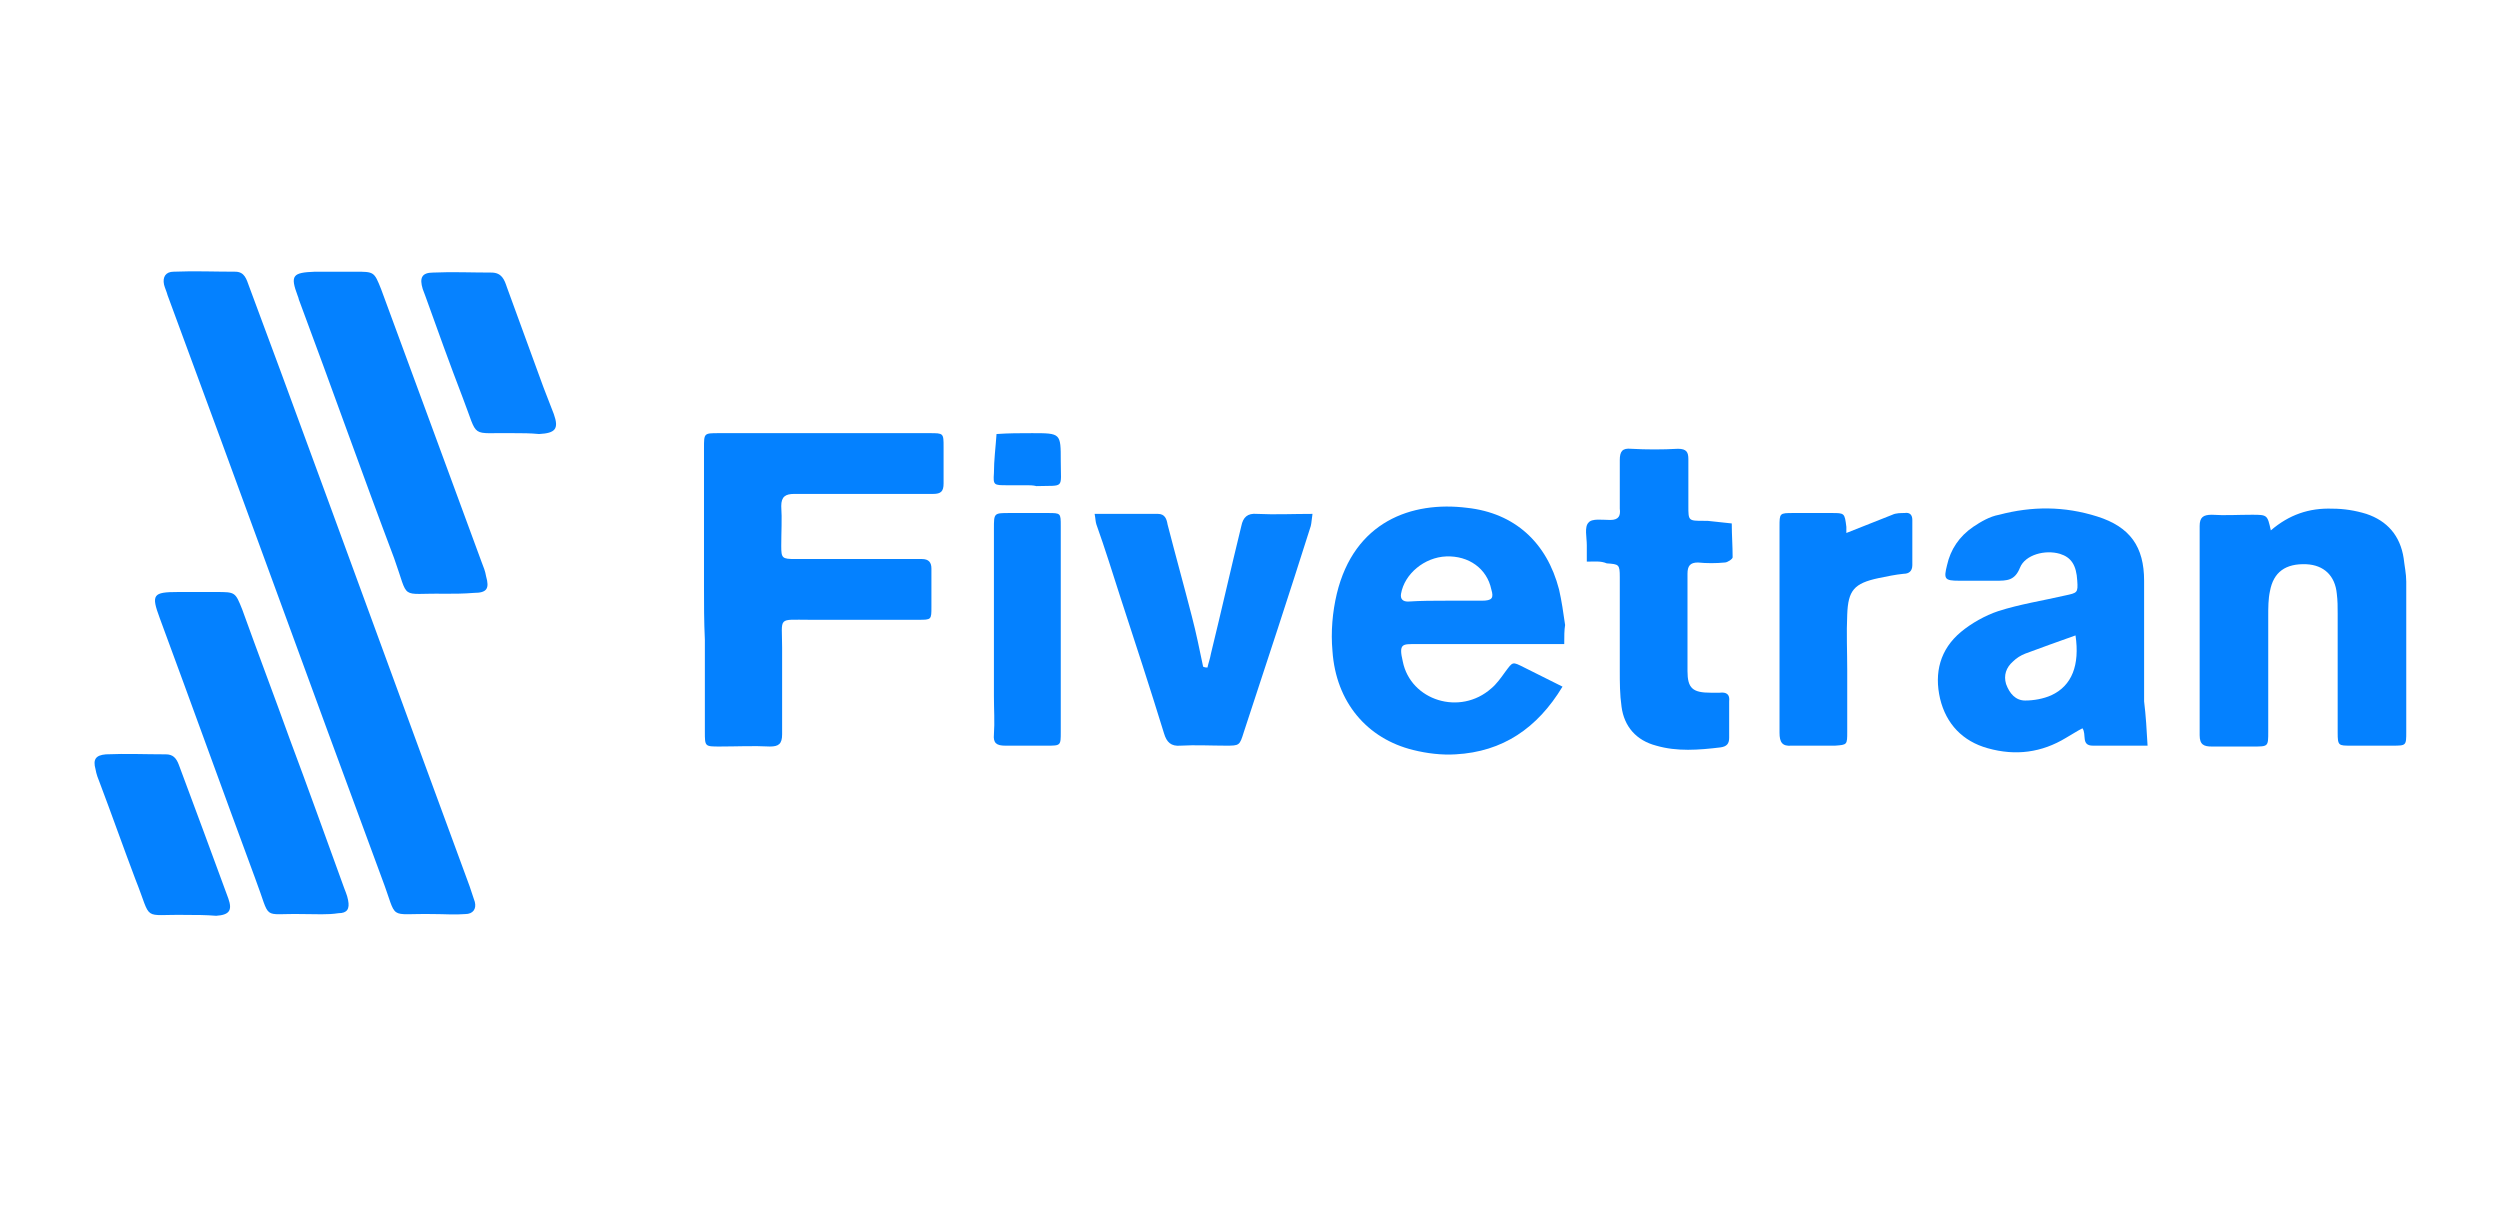
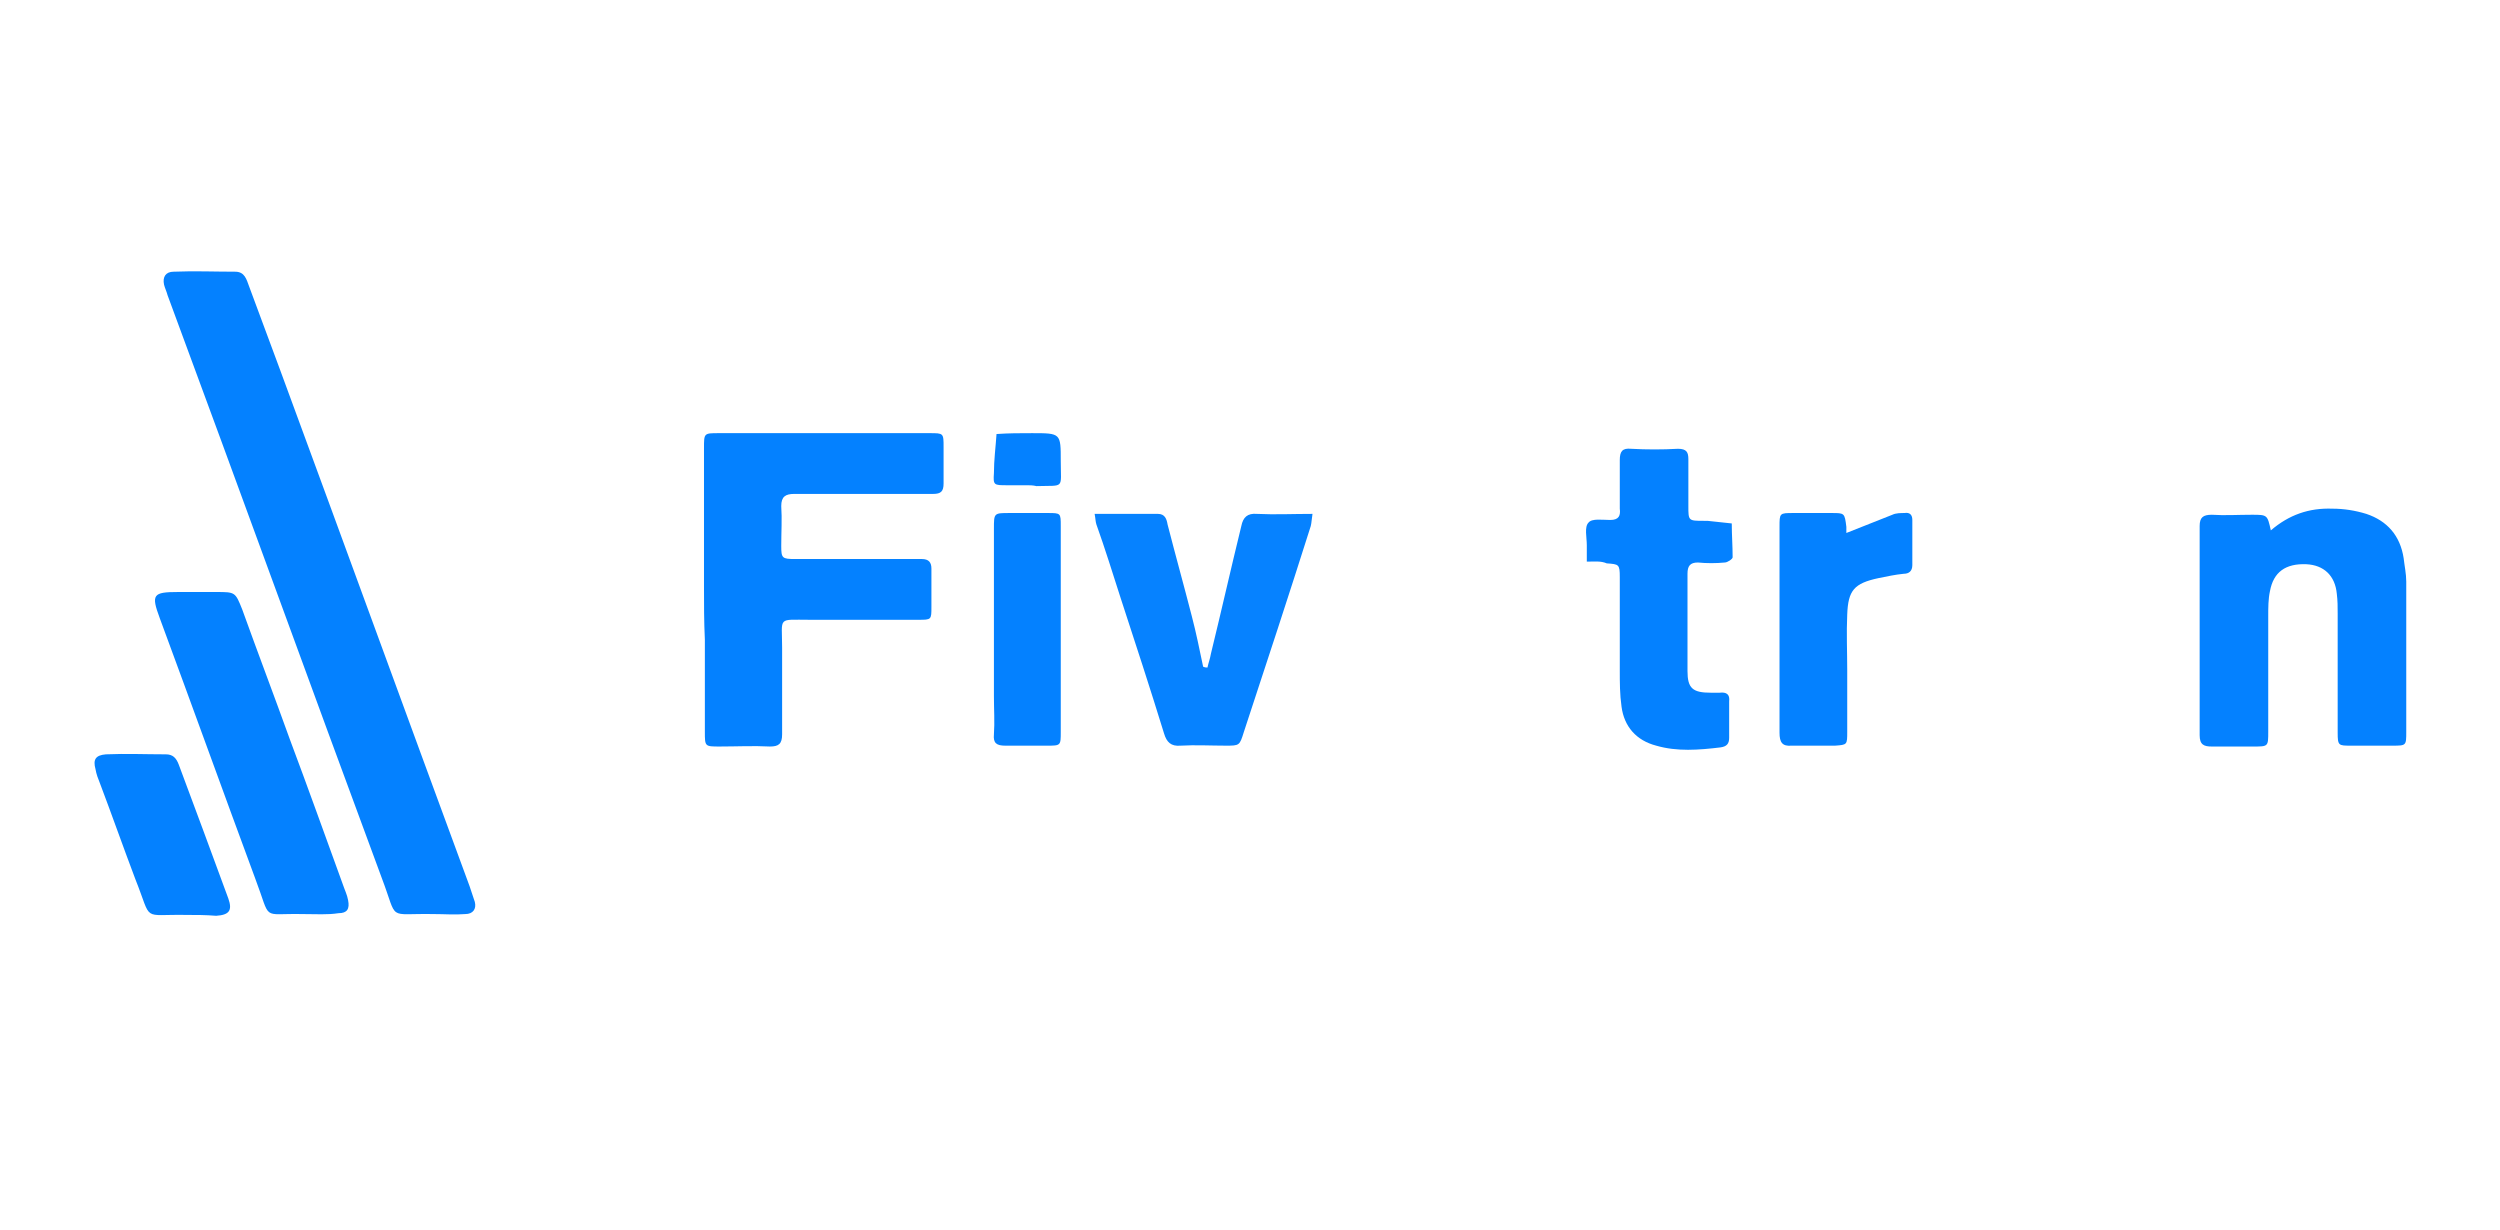
<svg xmlns="http://www.w3.org/2000/svg" version="1.1" id="Ebene_1" x="0px" y="0px" viewBox="0 0 288 141.7" style="enable-background:new 0 0 288 141.7;" xml:space="preserve">
  <style type="text/css">
	.st0{fill:#0481FF;}
	.st1{fill:#0682FF;}
</style>
  <g>
    <path class="st0" d="M49.9,105.3c-5.4-0.1-4,0.9-5.9-4.1c-8.3-22.4-16.4-44.8-24.7-67.2c-0.1-0.4-0.3-0.8-0.4-1.2   c-0.2-0.9,0.2-1.5,1.1-1.5c2.4-0.1,4.7,0,7.1,0c1.1,0,1.3,0.9,1.6,1.7c1.2,3.2,2.4,6.5,3.6,9.7c7.3,19.8,14.5,39.6,21.8,59.4   c0.2,0.6,0.4,1.2,0.6,1.8c0.2,0.8-0.2,1.4-1.1,1.4C52.4,105.4,51.2,105.3,49.9,105.3z" />
    <path class="st0" d="M81.1,67.6c0-5.3,0-10.7,0-16c0-1.7,0-1.7,1.7-1.7c8.1,0,16.2,0,24.3,0c1.6,0,1.6,0,1.6,1.6c0,1.4,0,2.8,0,4.2   c0,0.9-0.3,1.2-1.2,1.2c-1.7,0-3.5,0-5.2,0c-3.6,0-7.2,0-10.8,0c-1,0-1.5,0.3-1.5,1.4c0.1,1.5,0,3,0,4.6c0,1.4,0.1,1.5,1.6,1.5   c4.4,0,8.7,0,13.1,0c0.5,0,1,0,1.5,0c0.8,0,1.1,0.4,1.1,1.1c0,1.5,0,2.9,0,4.4c0,1.5,0,1.5-1.5,1.5c-4.2,0-8.3,0-12.5,0   c-3.8,0-3.2-0.4-3.2,3.2c0,3.3,0,6.6,0,10c0,1.1-0.4,1.4-1.4,1.4c-1.9-0.1-3.9,0-5.8,0c-1.7,0-1.7,0-1.7-1.7c0-3.5,0-7.1,0-10.6   C81.1,71.6,81.1,69.6,81.1,67.6z" />
-     <path class="st1" d="M180.2,74.2c-0.9,0-1.6,0-2.4,0c-4.9,0-9.8,0-14.7,0c-1.5,0-2-0.1-1.5,2c0.9,4.5,6.6,6.3,10.2,3.1   c0.6-0.5,1.1-1.2,1.6-1.9c0.9-1.2,0.8-1.2,2.2-0.5c1.4,0.7,2.8,1.4,4.4,2.2c-2.9,4.8-6.9,7.5-12.3,7.8c-1.6,0.1-3.3-0.1-4.9-0.5   c-5.3-1.3-8.9-5.5-9.3-11.4c-0.2-2.2,0-4.5,0.5-6.6c2-8.3,8.6-10.7,15-9.9c5.5,0.6,9.2,4,10.6,9.4c0.3,1.3,0.5,2.7,0.7,4.1   C180.2,72.6,180.2,73.3,180.2,74.2z M166.6,69.2C166.6,69.2,166.6,69.2,166.6,69.2c1.4,0,2.8,0,4.1,0c1.2,0,1.4-0.3,1.1-1.3   c-0.5-2.4-2.6-3.9-5.2-3.8c-2.5,0.1-4.8,2-5.2,4.3c-0.1,0.6,0.2,0.9,0.8,0.9C163.7,69.2,165.2,69.2,166.6,69.2z" />
-     <path class="st1" d="M247.4,85.9c-2.1,0-4.2,0-6.3,0c-1.4,0-0.7-1.3-1.2-2c-0.6,0.3-1.2,0.7-1.9,1.1c-2.8,1.7-5.8,2.1-9,1.2   c-2.9-0.8-4.8-2.8-5.5-5.7c-0.7-3,0-5.7,2.4-7.7c1.2-1,2.8-1.9,4.3-2.4c2.5-0.8,5.1-1.2,7.7-1.8c1.4-0.3,1.5-0.3,1.4-1.7   c-0.1-1.8-0.7-2.7-2-3.1c-1.7-0.5-4,0.1-4.6,1.6c-0.6,1.5-1.5,1.5-2.8,1.5c-1.4,0-2.8,0-4.2,0c-1.7,0-1.8-0.2-1.4-1.8   c0.4-1.8,1.4-3.3,3-4.4c0.9-0.6,1.9-1.2,3-1.4c3.8-1,7.5-1,11.3,0.2c3.8,1.2,5.4,3.5,5.4,7.4c0,4.6,0,9.3,0,13.9   C247.2,82.4,247.3,84.1,247.4,85.9z M239.1,73.2c-2,0.7-3.9,1.4-5.8,2.1c-0.5,0.2-1,0.5-1.4,0.9c-0.8,0.7-1.1,1.6-0.8,2.6   c0.4,1.1,1.1,1.9,2.2,1.9c1,0,2.1-0.2,3-0.6C238.7,79,239.6,76.6,239.1,73.2z" />
    <path class="st0" d="M261.6,61.1c2.1-1.8,4.4-2.6,7.1-2.5c1.3,0,2.6,0.2,3.9,0.6c2.4,0.8,3.9,2.5,4.3,5.1c0.1,0.9,0.3,1.8,0.3,2.7   c0,5.8,0,11.5,0,17.3c0,1.6,0,1.6-1.6,1.6c-1.6,0-3.2,0-4.8,0c-1.4,0-1.5,0-1.5-1.5c0-4.6,0-9.1,0-13.7c0-0.8,0-1.5-0.1-2.3   c-0.2-2.1-1.5-3.3-3.5-3.4c-2.4-0.1-3.8,0.9-4.2,3.1c-0.2,0.9-0.2,1.9-0.2,2.9c0,4.4,0,8.9,0,13.3c0,1.7,0,1.7-1.7,1.7   c-1.6,0-3.2,0-4.8,0c-0.9,0-1.4-0.2-1.4-1.3c0-8,0-16.1,0-24.1c0-1,0.4-1.3,1.4-1.3c1.5,0.1,3,0,4.6,0   C261.2,59.3,261.2,59.3,261.6,61.1z" />
    <path class="st1" d="M139.1,76.9c0.1-0.5,0.3-1,0.4-1.6c1.2-4.9,2.3-9.8,3.5-14.7c0.2-1,0.7-1.5,1.8-1.4c2.1,0.1,4.1,0,6.4,0   c-0.1,0.6-0.1,1-0.2,1.4c-2.5,7.9-5.1,15.8-7.7,23.7c-0.5,1.6-0.5,1.6-2.1,1.6c-1.7,0-3.5-0.1-5.2,0c-1.1,0.1-1.6-0.4-1.9-1.4   c-1.6-5.2-3.3-10.4-5-15.6c-0.9-2.8-1.8-5.7-2.8-8.5c-0.1-0.3-0.1-0.7-0.2-1.2c2.5,0,4.9,0,7.3,0c0.8,0,1,0.6,1.1,1.2   c0.9,3.5,1.9,7.1,2.8,10.6c0.5,1.9,0.9,3.9,1.3,5.8C138.8,76.9,139,76.9,139.1,76.9z" />
-     <path class="st0" d="M51.2,68.4c-5.3-0.1-4,0.9-5.8-4.1c-3.7-9.8-7.2-19.7-10.9-29.6c-0.1-0.2-0.1-0.4-0.2-0.6   c-0.9-2.4-0.6-2.7,2-2.8c1.5,0,3,0,4.6,0c2.2,0,2.2,0,3,2c1.9,5.1,3.7,10.1,5.6,15.2c2,5.4,4,10.9,6,16.3c0.2,0.5,0.4,1,0.5,1.6   c0.4,1.4,0.1,1.9-1.4,1.9C53.4,68.4,52.3,68.4,51.2,68.4z" />
    <path class="st0" d="M34.8,105.3c-4.8-0.1-3.5,0.9-5.4-4.1c-3.7-10-7.3-20-11-30c-1-2.7-0.8-3,2.1-3c1.5,0,2.9,0,4.4,0   c2.2,0,2.2,0,3,2c1.8,5,3.7,10,5.5,15c2.1,5.6,4.1,11.2,6.1,16.7c0.2,0.6,0.5,1.2,0.6,1.8c0.2,1-0.1,1.5-1.1,1.5   C37.7,105.4,36.5,105.3,34.8,105.3z" />
    <path class="st0" d="M182.8,64.7c0-0.8,0-1.3,0-1.9c0-0.9-0.3-2.1,0.2-2.6c0.4-0.5,1.6-0.3,2.5-0.3c1,0,1.2-0.5,1.1-1.3   c0-1.9,0-3.7,0-5.6c0-1,0.3-1.4,1.3-1.3c1.8,0.1,3.6,0.1,5.4,0c1,0,1.2,0.4,1.2,1.2c0,1.8,0,3.6,0,5.4c0,1.7,0,1.7,1.8,1.7   c0.1,0,0.3,0,0.4,0c0.9,0.1,1.9,0.2,2.8,0.3c0,1.3,0.1,2.6,0.1,3.9c0,0.2-0.6,0.6-0.9,0.6c-1,0.1-2.1,0.1-3.1,0   c-0.9,0-1.2,0.4-1.2,1.3c0,3.7,0,7.5,0,11.2c0,2,0.6,2.5,2.7,2.5c0.3,0,0.7,0,1,0c0.8-0.1,1.2,0.2,1.1,1c0,1.4,0,2.8,0,4.2   c0,0.7-0.3,1-1,1.1c-2.5,0.3-5,0.5-7.4-0.2c-2.3-0.6-3.7-2.2-4-4.5c-0.2-1.4-0.2-2.8-0.2-4.1c0-3.6,0-7.2,0-10.8   c0-1.5-0.1-1.5-1.5-1.6C184.4,64.6,183.7,64.7,182.8,64.7z" />
    <path class="st0" d="M212.7,61.4c1.8-0.7,3.5-1.4,5.3-2.1c0.4-0.2,1-0.2,1.4-0.2c0.6-0.1,0.9,0.2,0.9,0.8c0,1.7,0,3.5,0,5.2   c0,0.7-0.4,1-1,1c-1,0.1-1.9,0.3-2.9,0.5c-2.8,0.6-3.5,1.4-3.6,4.2c-0.1,2.1,0,4.3,0,6.4c0,2.4,0,4.7,0,7.1c0,1.5,0,1.5-1.4,1.6   c-1.7,0-3.3,0-5,0c-1.1,0.1-1.4-0.4-1.4-1.5c0-4.9,0-9.7,0-14.6c0-3,0-6.1,0-9.1c0-1.6,0-1.6,1.6-1.6c1.5,0,2.9,0,4.4,0   c1.5,0,1.5,0,1.7,1.6C212.7,60.9,212.7,61.1,212.7,61.4z" />
    <path class="st0" d="M122.2,72.7c0,3.9,0,7.7,0,11.6c0,1.6,0,1.6-1.6,1.6c-1.6,0-3.2,0-4.8,0c-1,0-1.4-0.3-1.3-1.3   c0.1-1.4,0-2.9,0-4.4c0-6.4,0-12.9,0-19.3c0-1.8,0-1.8,1.8-1.8c1.5,0,2.9,0,4.4,0c1.5,0,1.5,0,1.5,1.5   C122.2,64.7,122.2,68.7,122.2,72.7z" />
    <path class="st0" d="M21.5,105.4c-5.3-0.1-3.9,0.9-5.9-4.1c-1.4-3.7-2.7-7.4-4.1-11.1c-0.2-0.5-0.4-1-0.5-1.6   c-0.3-1.1,0-1.6,1.2-1.7c2.3-0.1,4.6,0,6.9,0c0.8,0,1.2,0.4,1.5,1.2c1.9,5.1,3.8,10.2,5.7,15.4c0.5,1.4,0.1,1.9-1.4,2   C23.7,105.4,22.6,105.4,21.5,105.4z" />
-     <path class="st1" d="M59.2,49.9c-5.2-0.1-4,0.8-5.9-4.1c-1.5-3.9-2.9-7.8-4.3-11.7c-0.1-0.3-0.2-0.5-0.3-0.8   c-0.4-1.3-0.1-1.9,1.2-1.9c2.2-0.1,4.4,0,6.7,0c1.2,0,1.5,0.8,1.8,1.7c1.4,3.8,2.8,7.7,4.2,11.5c0.4,1,0.8,2.1,1.2,3.1   c0.6,1.7,0.2,2.2-1.7,2.3C61.1,49.9,60.1,49.9,59.2,49.9z" />
    <path class="st0" d="M118.3,55.9c-0.8,0-1.5,0-2.3,0c-1.5,0-1.6,0-1.5-1.4c0-1.5,0.2-3,0.3-4.5c1.4-0.1,2.7-0.1,4.1-0.1   c3.3,0,3.3,0,3.3,3.2c0,3.3,0.5,2.8-2.8,2.9C119,55.9,118.6,55.9,118.3,55.9z" />
  </g>
</svg>